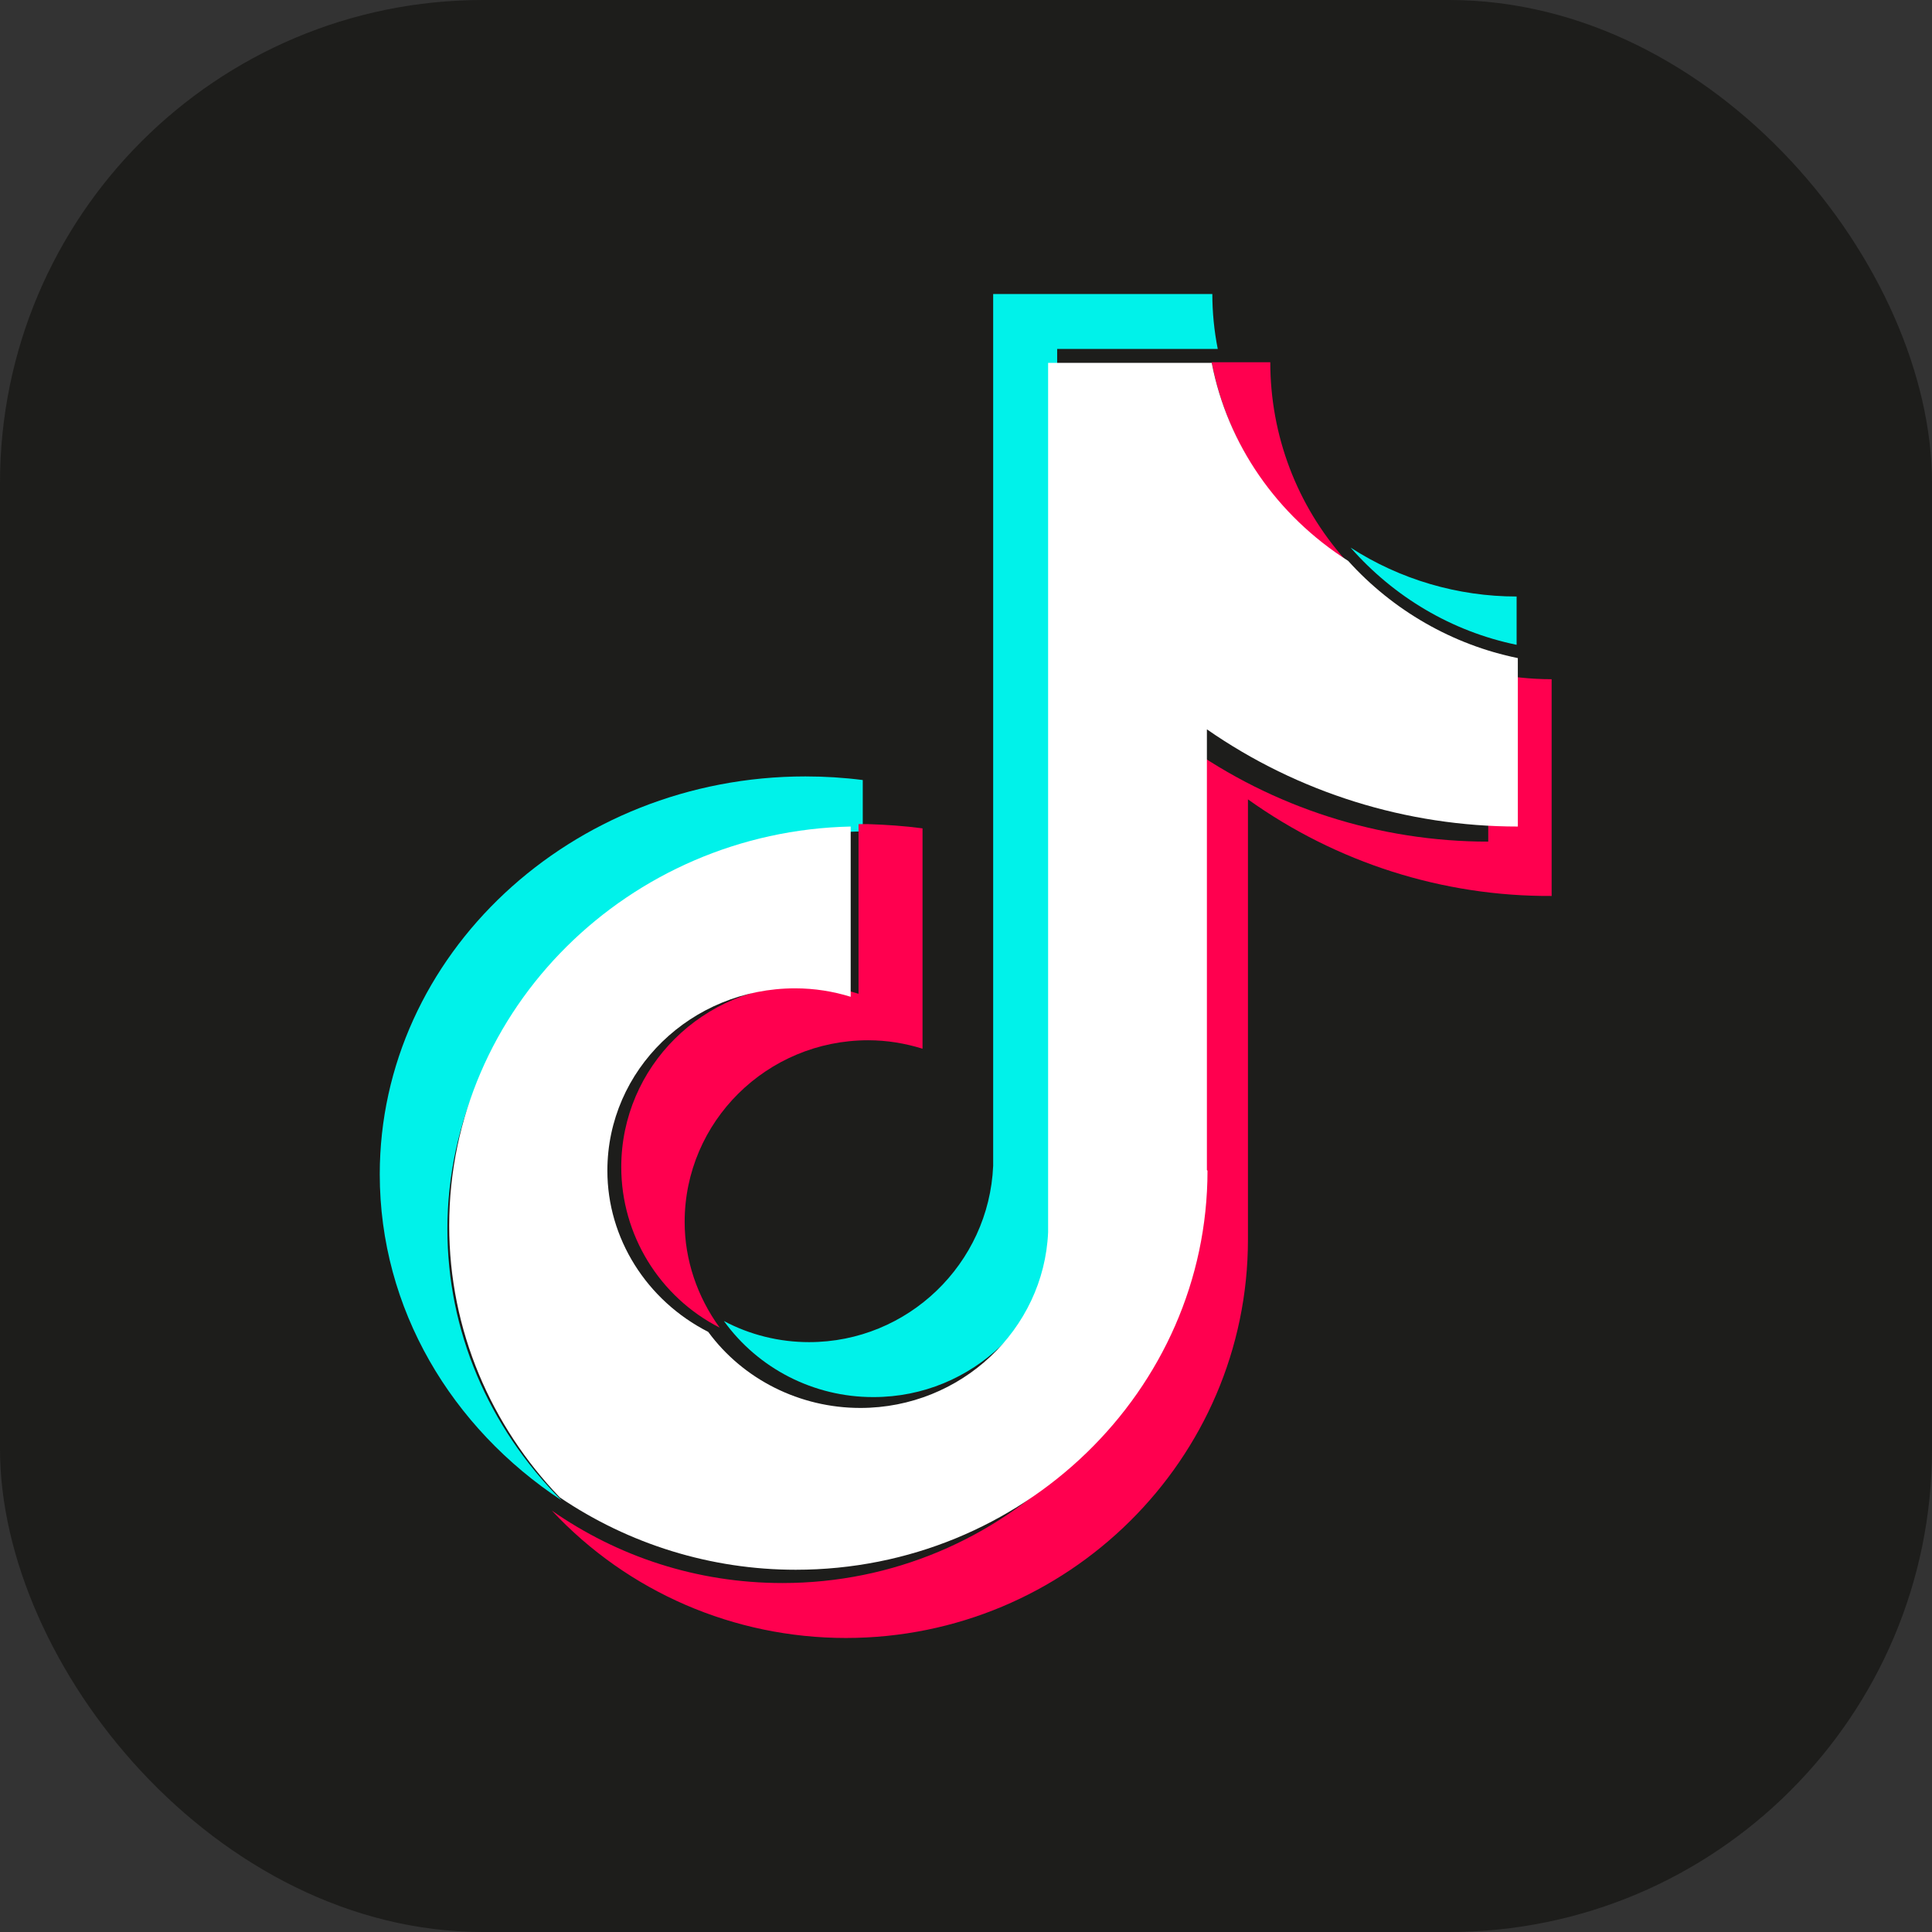
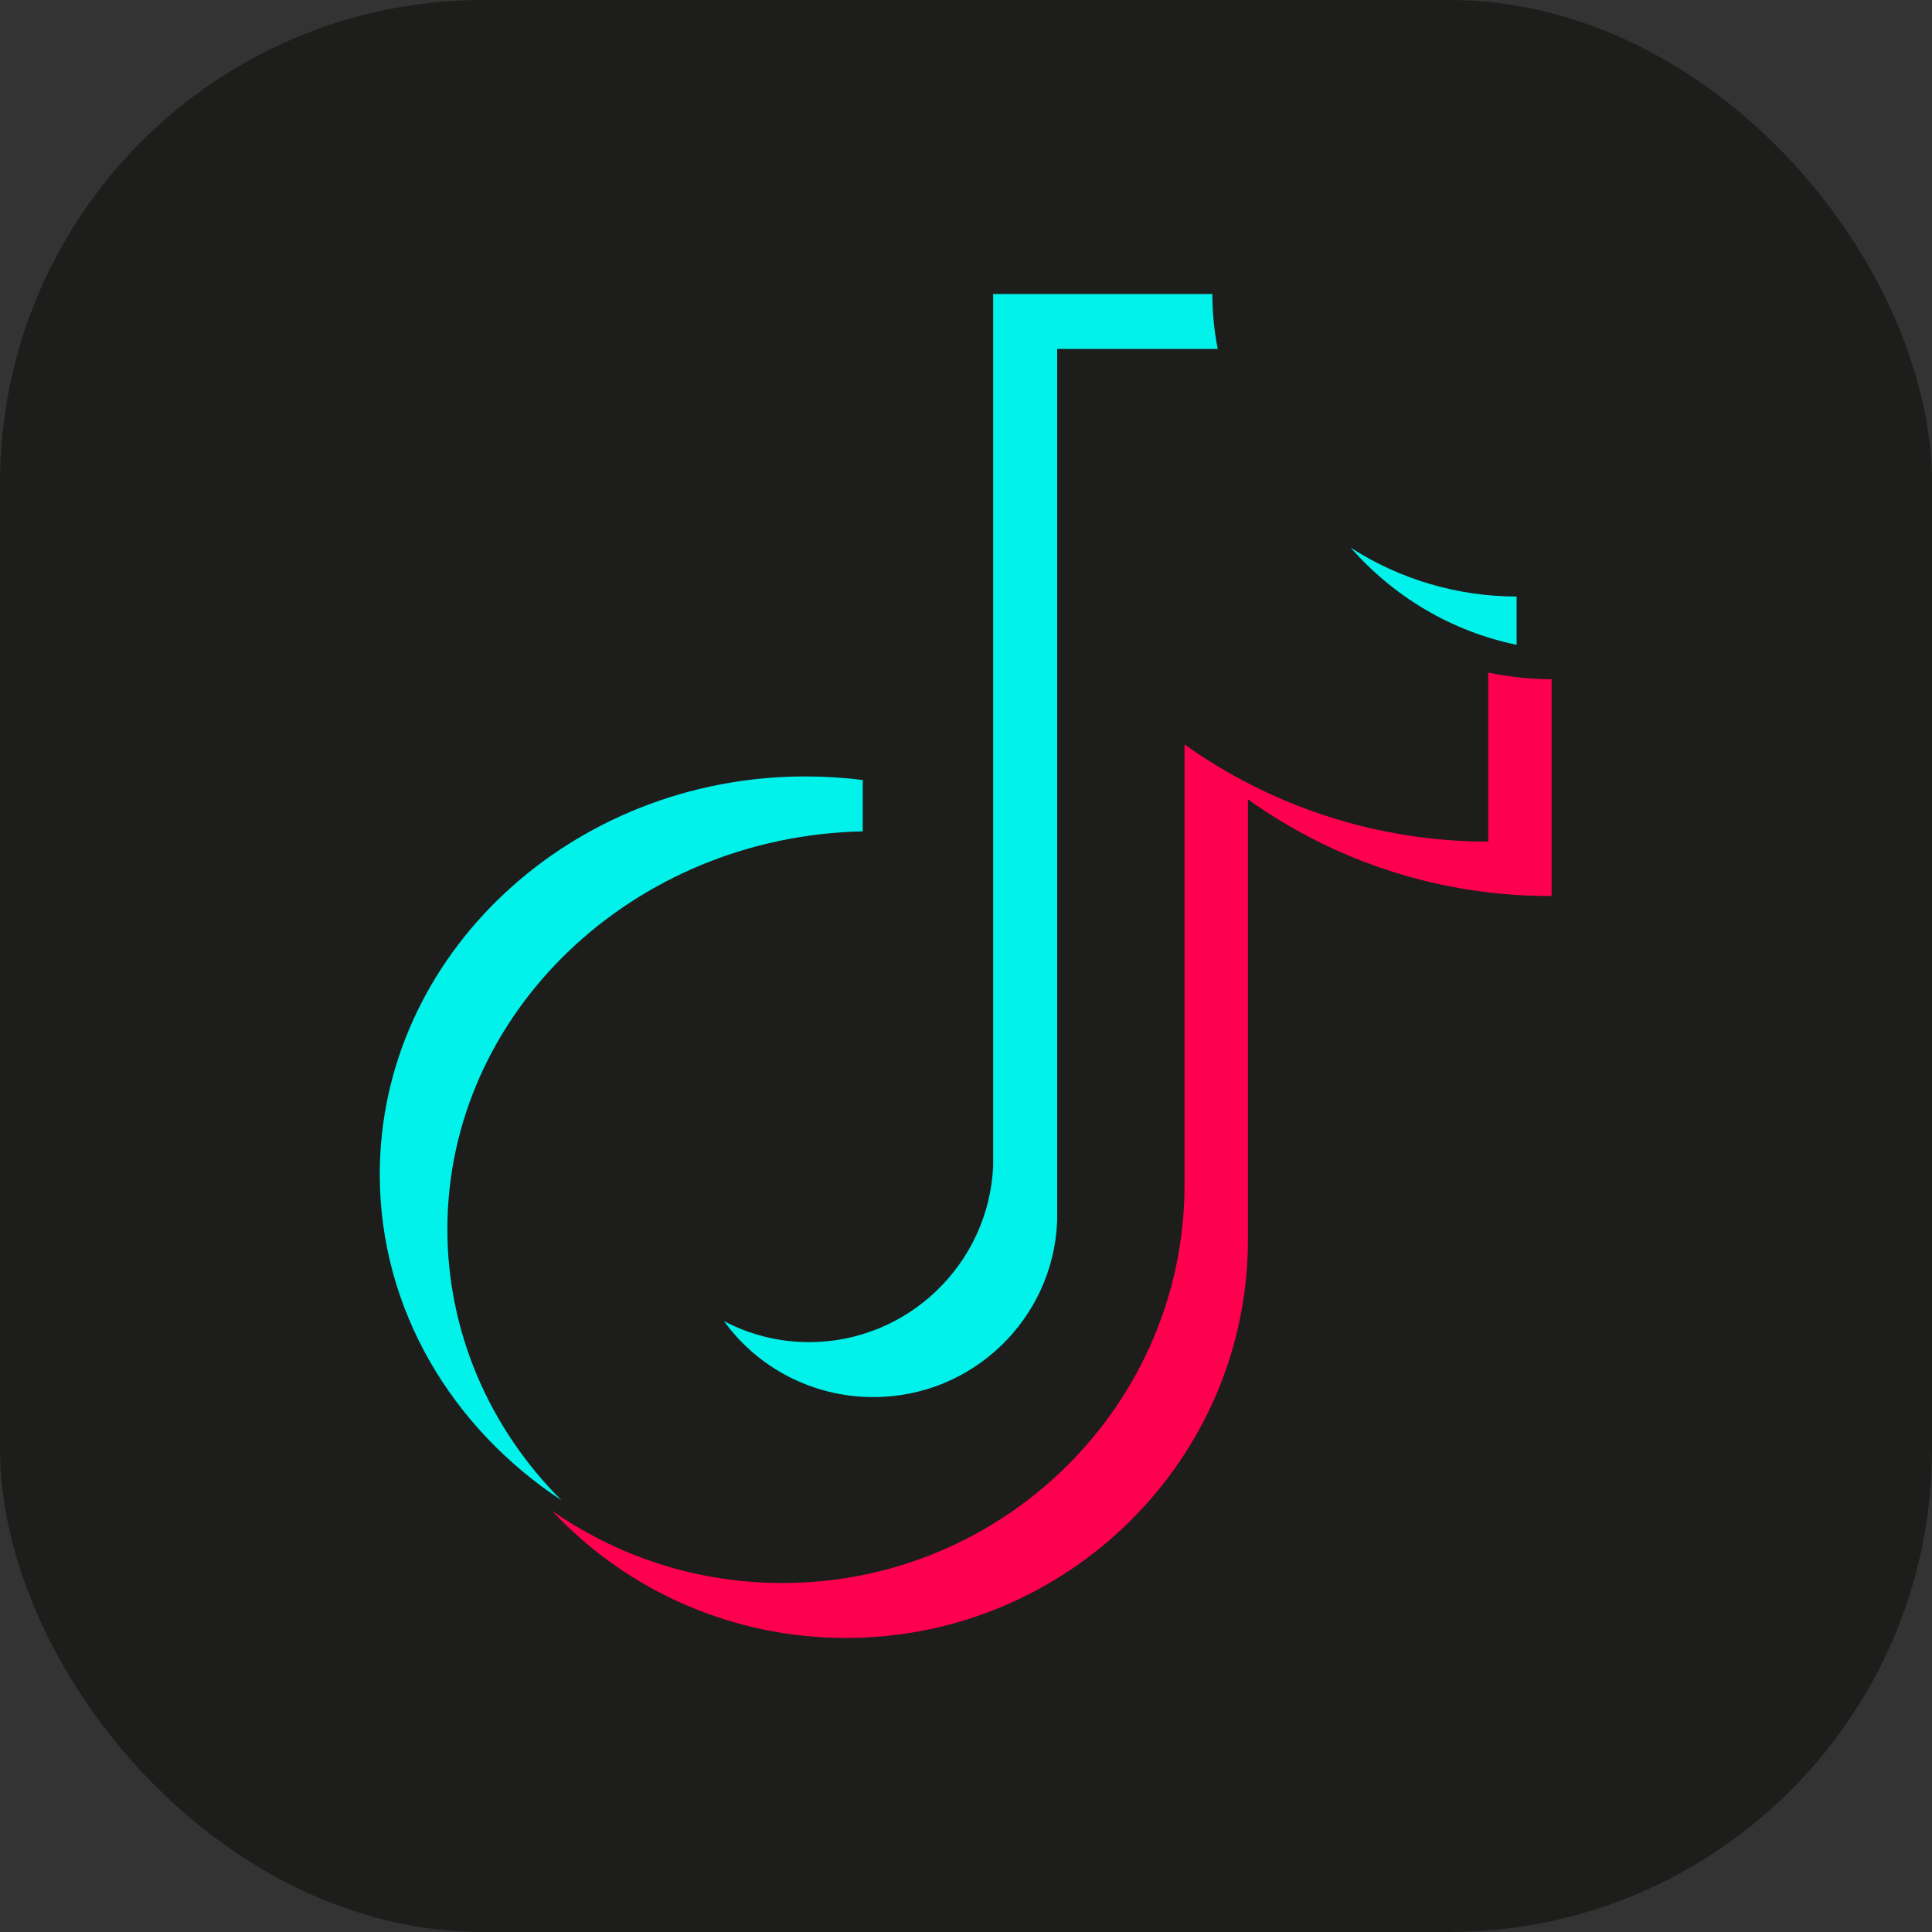
<svg xmlns="http://www.w3.org/2000/svg" id="_Слой_2" data-name=" Слой 2" viewBox="0 0 32 32">
  <rect x="0" y="0" width="32" height="32" fill="#333333" stroke="none" />
  <defs>
    <style> .cls-1 { fill: #fff; } .cls-2 { fill: #00f2ea; } .cls-3 { fill: #ff004f; } .cls-4 { fill: #1d1d1b; } </style>
  </defs>
  <g id="_Слой_1-2" data-name=" Слой 1-2">
    <rect class="cls-4" width="32" height="32" rx="8" ry="8" />
  </g>
  <g>
    <path class="cls-2" d="m14.29,13.77v-.85c-.31-.04-.63-.06-.95-.06-3.88,0-7.05,2.96-7.05,6.59,0,2.23,1.19,4.2,3.01,5.4-1.22-1.22-1.89-2.82-1.89-4.49,0-3.58,3.07-6.51,6.88-6.59" />
    <path class="cls-2" d="m14.47,23.14c1.64,0,2.98-1.3,3.04-2.92V5.78h2.66c-.06-.3-.09-.61-.09-.91h-3.63v14.44c-.07,1.62-1.41,2.92-3.05,2.92-.49,0-.98-.12-1.41-.35.57.79,1.49,1.26,2.47,1.26m10.66-12.46v-.8c-.97,0-1.93-.28-2.75-.81.72.82,1.68,1.39,2.75,1.61" />
-     <path class="cls-3" d="m22.28,9.27c-.8-.9-1.24-2.06-1.24-3.27h-.97c.26,1.35,1.05,2.53,2.21,3.27m-8.95,7.05c-1.68,0-3.04,1.35-3.04,3.01,0,1.12.63,2.15,1.63,2.66-.37-.51-.58-1.12-.58-1.75,0-1.66,1.36-3.01,3.04-3.01.31,0,.61.05.9.14v-3.65c-.3-.04-.6-.06-.9-.07-.05,0-.1,0-.16,0v2.81c-.29-.09-.59-.14-.9-.14" />
    <path class="cls-3" d="m24.65,11.15v2.79c-1.8,0-3.56-.56-5.03-1.61v7.29c0,3.64-2.99,6.6-6.66,6.6-1.42,0-2.73-.44-3.82-1.2,1.26,1.35,3.02,2.11,4.87,2.11,3.67,0,6.66-2.96,6.66-6.6v-7.29c1.47,1.05,3.23,1.61,5.03,1.6v-3.59c-.35,0-.71-.04-1.05-.11" />
-     <path class="cls-1" d="m19.99,19.38v-7.3c1.51,1.05,3.31,1.61,5.15,1.61v-2.79c-1.08-.22-2.07-.79-2.81-1.61-1.18-.75-2-1.93-2.26-3.28h-2.71v14.4c-.07,1.61-1.44,2.91-3.11,2.91-1,0-1.94-.47-2.52-1.26-1.02-.52-1.67-1.55-1.67-2.67,0-1.67,1.39-3.02,3.11-3.02.32,0,.63.05.92.14v-2.82c-3.68.08-6.65,3.02-6.65,6.61,0,1.74.7,3.32,1.83,4.5,1.15.78,2.51,1.2,3.91,1.2,3.76,0,6.82-2.97,6.82-6.61" />
  </g>
</svg>